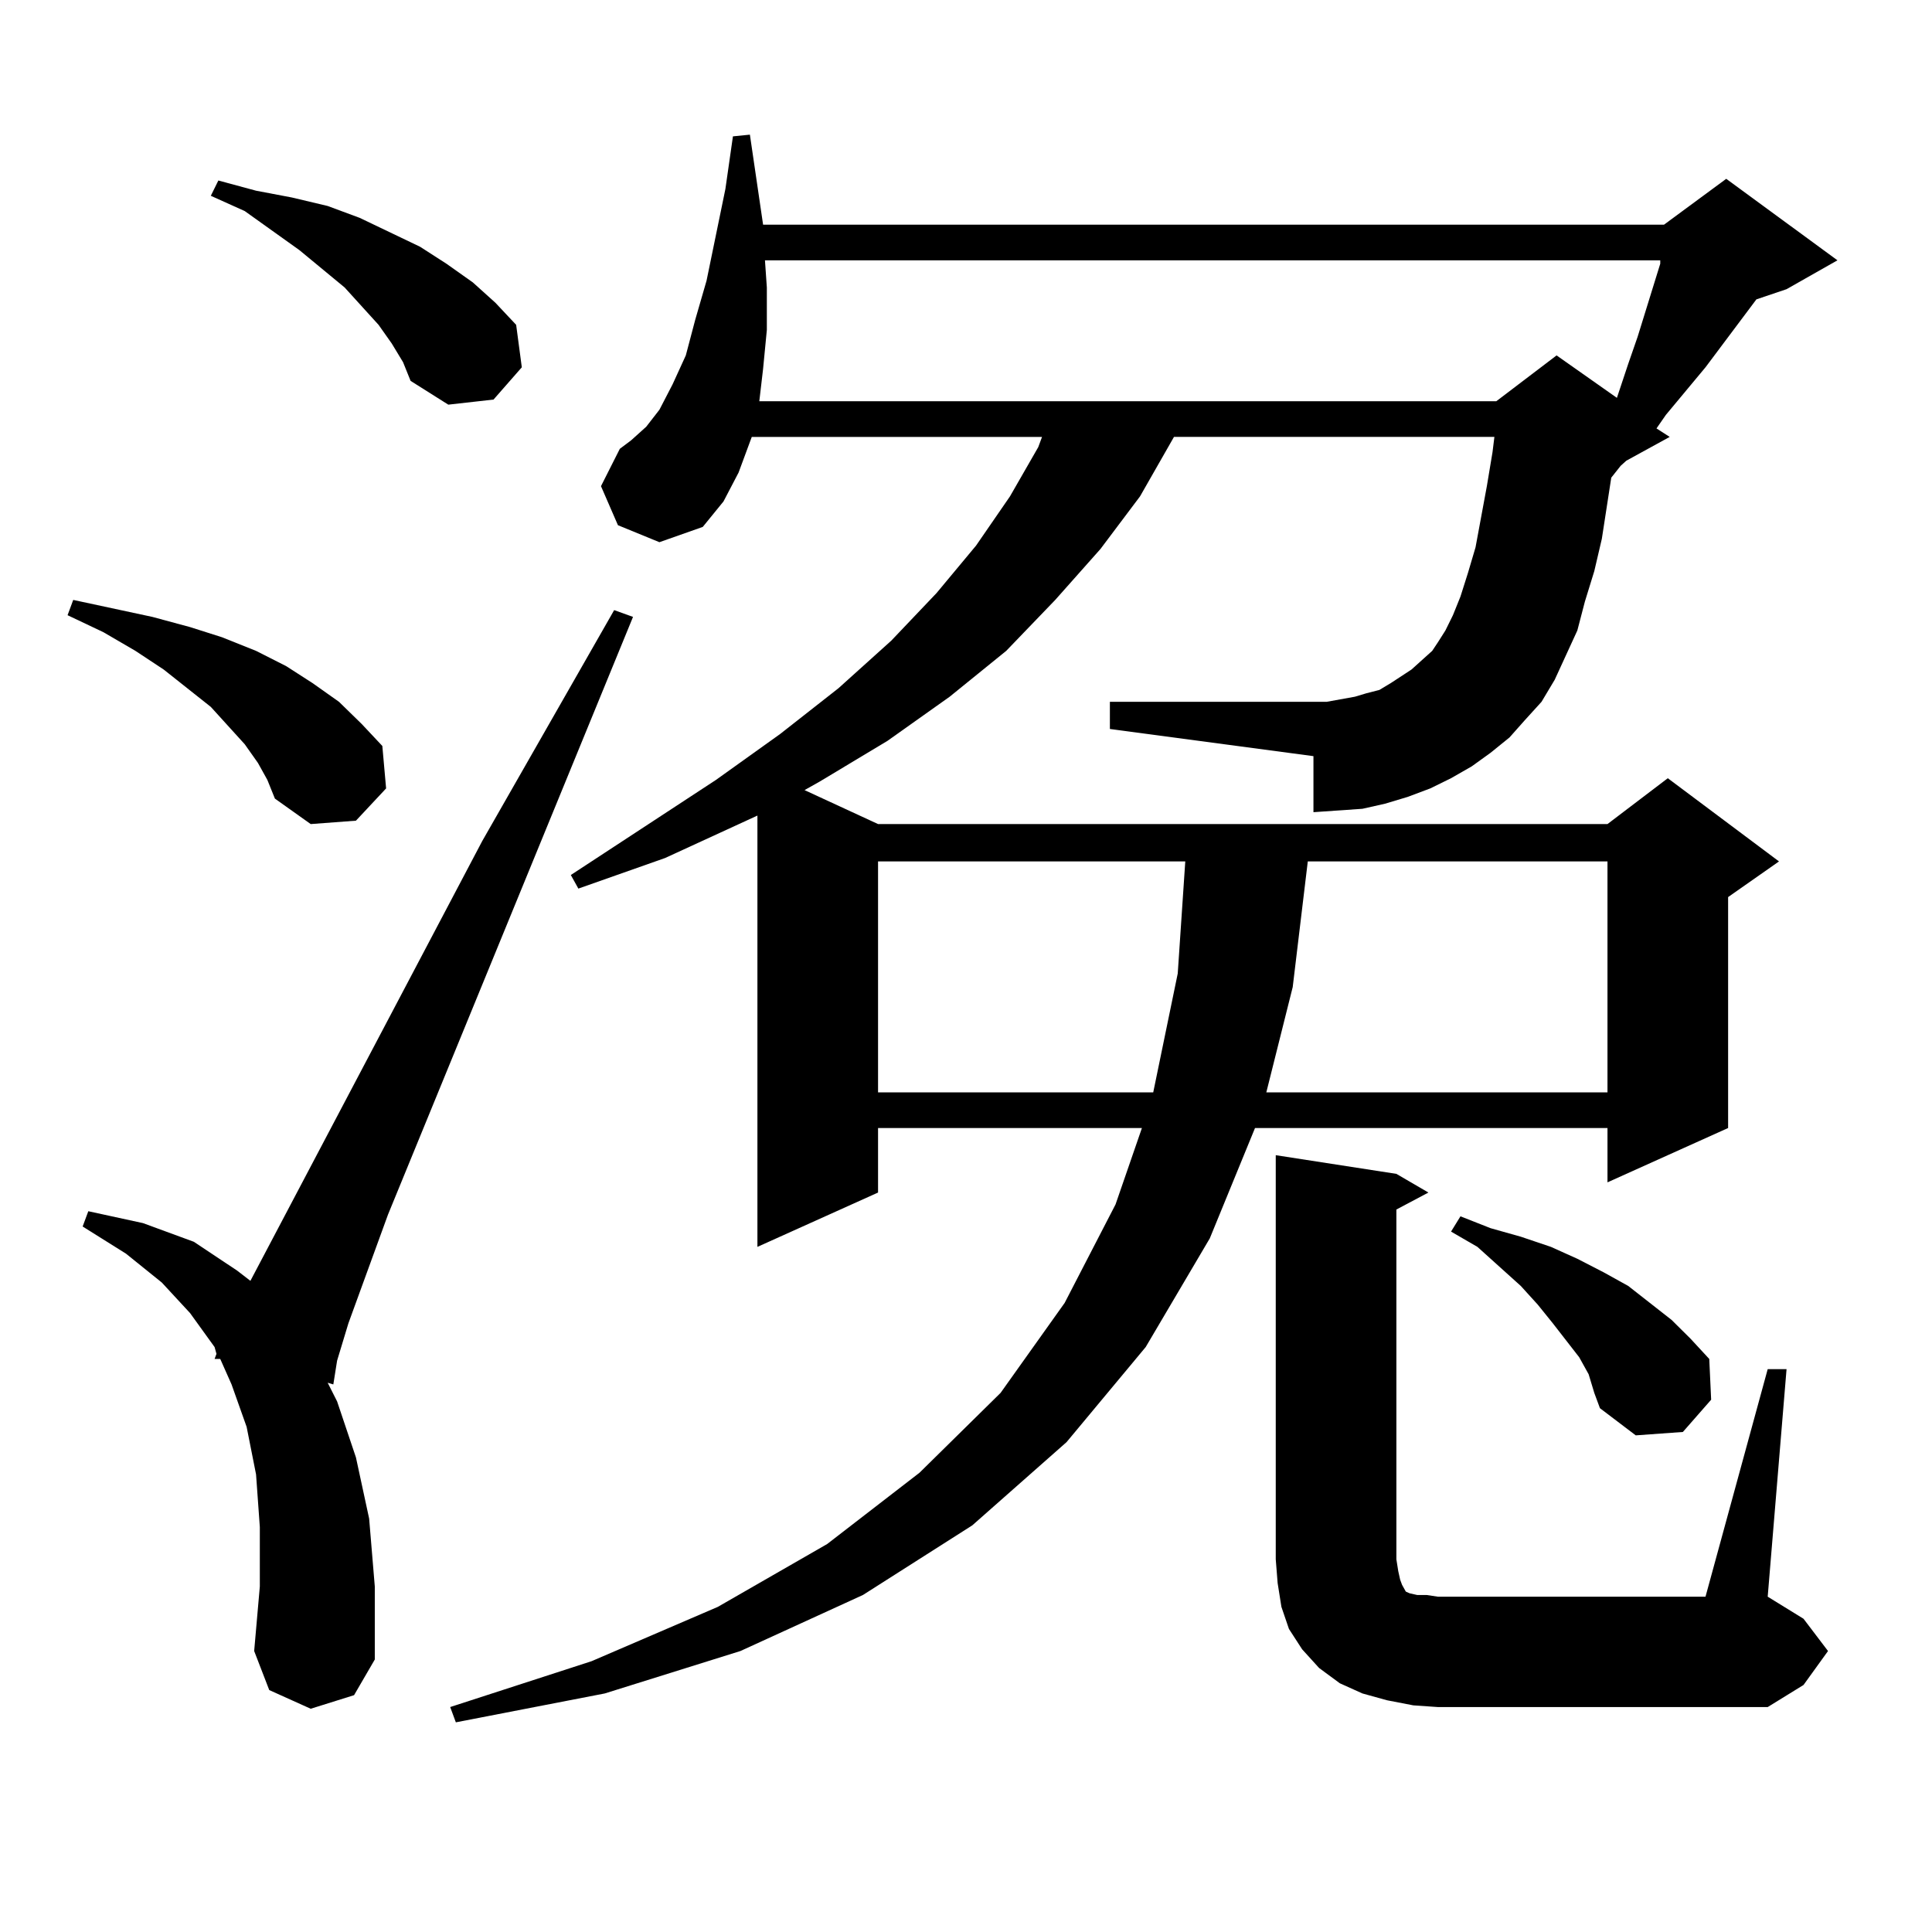
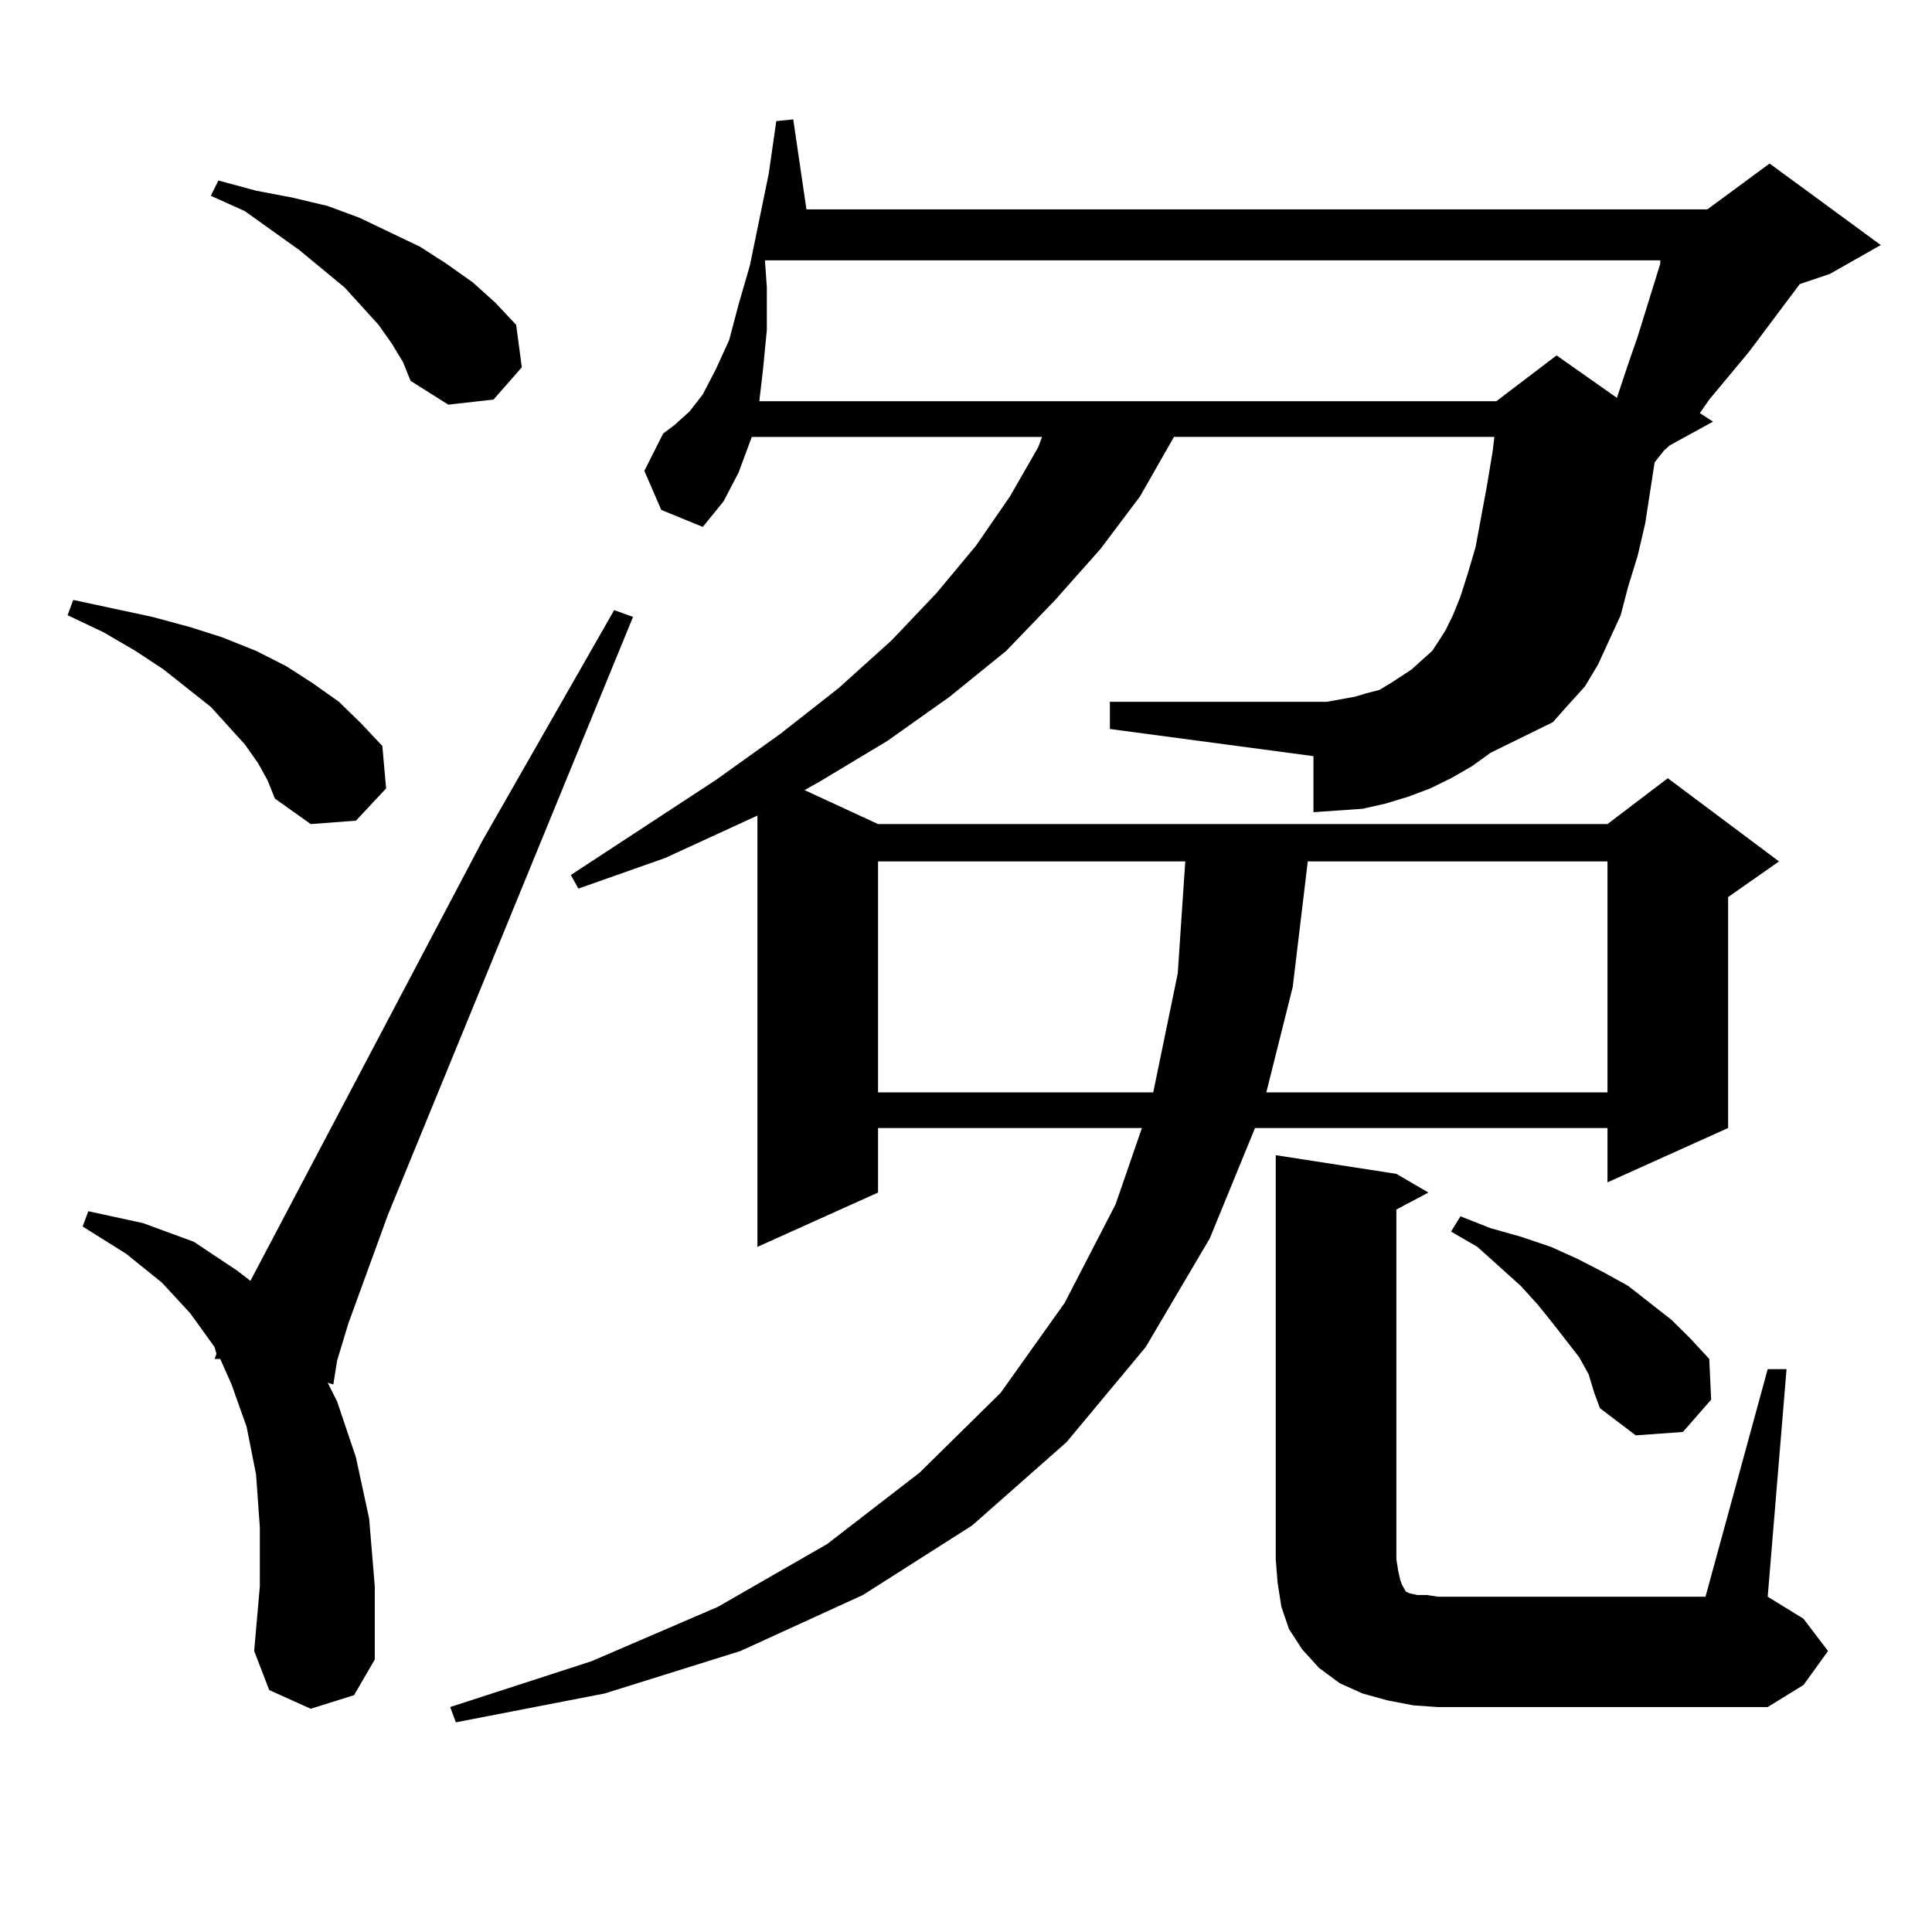
<svg xmlns="http://www.w3.org/2000/svg" version="1.1" id="图层_1" x="0px" y="0px" width="1000px" height="1000px" viewBox="0 0 1000 1000" enable-background="new 0 0 1000 1000" xml:space="preserve">
-   <path d="M133.509,394.895l-6.829-9.668l-17.561-19.336l-24.39-19.336l-14.634-9.668l-16.585-9.668l-18.536-8.789l2.927-7.91  l20.487,4.395l20.487,4.395l19.512,5.273l16.585,5.273l17.561,7.031l15.609,7.91l13.658,8.789l13.658,9.668l11.707,11.426  l10.731,11.426l1.951,21.973l-15.609,16.699l-23.414,1.758l-18.536-13.184l-3.902-9.668L133.509,394.895z M160.825,884.445  l-21.463-9.668l-7.805-20.215l2.927-33.398v-30.762l-1.951-27.246l-4.878-24.609l-7.805-21.973l-5.854-13.184h-2.927l0.976-2.637  l-0.976-3.516L98.388,679.66l-14.634-15.82l-18.536-14.941l-22.438-14.063l2.927-7.91l28.292,6.152l26.341,9.668l22.438,14.941  l6.829,5.273l119.997-227.637l68.291-119.531l9.756,3.516L200.824,628.684l-20.487,56.25l-5.854,19.336l-1.951,12.305l-2.927-0.879  l4.878,9.668l9.756,29.004l6.829,31.641l2.927,35.156v37.793l-10.731,18.457L160.825,884.445z M202.775,177.805l-6.829-9.668  l-17.561-19.336l-23.414-19.336L126.68,109.25l-17.561-7.91l3.902-7.91l19.512,5.273l18.536,3.516l18.536,4.395l16.585,6.152  l31.219,14.941l13.658,8.789l13.658,9.668l11.707,10.547l10.731,11.426l2.927,21.973l-14.634,16.699l-23.414,2.637l-19.512-12.305  l-3.902-9.668L202.775,177.805z M771.542,389.621l-9.756,7.031l-10.731,6.152l-10.731,5.273l-11.707,4.395l-11.707,3.516  l-11.707,2.637l-12.683,0.879l-12.683,0.879v-29.004l-105.363-14.063v-14.063h105.363h6.829l14.634-2.637l5.854-1.758l6.829-1.758  l5.854-3.516l10.731-7.031l10.731-9.668l2.927-4.395l3.902-6.152l3.902-7.91l3.902-9.668l3.902-12.305l3.902-13.184l5.854-31.641  l2.927-17.578l0.976-7.91h-165.85l-17.561,30.762l-20.487,27.246l-23.414,26.367l-25.365,26.367l-29.268,23.73l-32.194,22.852  l-35.121,21.094l-7.805,4.395l38.048,17.578h377.552l31.219-23.73l57.56,43.066l-26.341,18.457v119.531l-62.438,28.125v-28.125  H649.594l-23.414,57.129l-33.17,56.25l-40.975,49.219l-48.779,43.066l-56.584,36.035l-63.413,29.004l-70.242,21.973l-77.071,14.941  l-2.927-7.91l73.169-23.73l65.364-28.125l56.584-32.52l47.804-36.914l41.95-41.309l33.17-46.582L577.4,623.41l13.658-39.551H454.477  v33.398l-62.438,28.125V422.141l-47.804,21.973l-44.877,15.82l-3.902-7.031l75.12-49.219l33.17-23.73l30.243-23.73l27.316-24.609  l23.414-24.609l20.487-24.609l17.561-25.488l14.634-25.488l1.951-5.273h-150.24l-6.829,18.457l-7.805,14.941l-10.731,13.184  l-22.438,7.91l-21.463-8.789l-8.78-20.215l9.756-19.336l5.854-4.395l7.805-7.031l6.829-8.789l6.829-13.184l6.829-14.941  l4.878-18.457l5.854-20.215l9.756-47.461l3.902-27.246l8.78-0.879l6.829,46.582h466.33l32.194-23.73l57.56,42.188l-26.341,14.941  l-15.609,5.273l-26.341,35.156l-20.487,24.609l-4.878,7.031l6.829,4.395l-22.438,12.305l-2.927,2.637l-4.878,6.152l-4.878,31.641  l-3.902,16.699l-4.878,15.82l-3.902,14.941l-11.707,25.488l-6.829,11.426l-8.78,9.668l-7.805,8.789L771.542,389.621z   M395.941,134.738l0.976,14.063v21.973l-1.951,20.215l-1.951,16.699h381.454l31.219-23.73l31.219,21.973l5.854-17.578l4.878-14.063  l11.707-37.793v-1.758H395.941z M454.477,445.871v119.531h142.436l12.683-61.523l3.902-58.008H454.477z M676.91,445.871  l-7.805,65.039l-13.658,54.492h176.581V445.871H676.91z M731.543,882.688l-13.658-2.637l-12.683-3.516l-11.707-5.273l-10.731-7.91  l-8.78-9.668l-6.829-10.547l-3.902-11.426l-1.951-12.305l-0.976-12.305v-209.18l62.438,9.668l16.585,9.668l-16.585,8.789v181.055  l0.976,6.152l0.976,4.395l0.976,2.637l0.976,1.758l0.976,1.758l1.951,0.879l3.902,0.879h4.878l5.854,0.879h138.533l32.194-117.773  h9.756l-9.756,117.773l18.536,11.426l12.683,16.699l-12.683,17.578l-18.536,11.426H744.226L731.543,882.688z M822.272,711.301  l-4.878-8.789l-13.658-17.578l-7.805-9.668l-8.78-9.668l-22.438-20.215l-13.658-7.91l4.878-7.91l15.609,6.152l15.609,4.395  l15.609,5.273l13.658,6.152l13.658,7.031l12.683,7.031l22.438,17.578l9.756,9.668l9.756,10.547l0.976,21.094l-14.634,16.699  l-24.39,1.758l-18.536-14.063l-2.927-7.91L822.272,711.301z" />
+   <path d="M133.509,394.895l-6.829-9.668l-17.561-19.336l-24.39-19.336l-14.634-9.668l-16.585-9.668l-18.536-8.789l2.927-7.91  l20.487,4.395l20.487,4.395l19.512,5.273l16.585,5.273l17.561,7.031l15.609,7.91l13.658,8.789l13.658,9.668l11.707,11.426  l10.731,11.426l1.951,21.973l-15.609,16.699l-23.414,1.758l-18.536-13.184l-3.902-9.668L133.509,394.895z M160.825,884.445  l-21.463-9.668l-7.805-20.215l2.927-33.398v-30.762l-1.951-27.246l-4.878-24.609l-7.805-21.973l-5.854-13.184h-2.927l0.976-2.637  l-0.976-3.516L98.388,679.66l-14.634-15.82l-18.536-14.941l-22.438-14.063l2.927-7.91l28.292,6.152l26.341,9.668l22.438,14.941  l6.829,5.273l119.997-227.637l68.291-119.531l9.756,3.516L200.824,628.684l-20.487,56.25l-5.854,19.336l-1.951,12.305l-2.927-0.879  l4.878,9.668l9.756,29.004l6.829,31.641l2.927,35.156v37.793l-10.731,18.457L160.825,884.445z M202.775,177.805l-6.829-9.668  l-17.561-19.336l-23.414-19.336L126.68,109.25l-17.561-7.91l3.902-7.91l19.512,5.273l18.536,3.516l18.536,4.395l16.585,6.152  l31.219,14.941l13.658,8.789l13.658,9.668l11.707,10.547l10.731,11.426l2.927,21.973l-14.634,16.699l-23.414,2.637l-19.512-12.305  l-3.902-9.668L202.775,177.805z M771.542,389.621l-9.756,7.031l-10.731,6.152l-10.731,5.273l-11.707,4.395l-11.707,3.516  l-11.707,2.637l-12.683,0.879l-12.683,0.879v-29.004l-105.363-14.063v-14.063h105.363h6.829l14.634-2.637l5.854-1.758l6.829-1.758  l5.854-3.516l10.731-7.031l10.731-9.668l2.927-4.395l3.902-6.152l3.902-7.91l3.902-9.668l3.902-12.305l3.902-13.184l5.854-31.641  l2.927-17.578l0.976-7.91h-165.85l-17.561,30.762l-20.487,27.246l-23.414,26.367l-25.365,26.367l-29.268,23.73l-32.194,22.852  l-35.121,21.094l-7.805,4.395l38.048,17.578h377.552l31.219-23.73l57.56,43.066l-26.341,18.457v119.531l-62.438,28.125v-28.125  H649.594l-23.414,57.129l-33.17,56.25l-40.975,49.219l-48.779,43.066l-56.584,36.035l-63.413,29.004l-70.242,21.973l-77.071,14.941  l-2.927-7.91l73.169-23.73l65.364-28.125l56.584-32.52l47.804-36.914l41.95-41.309l33.17-46.582L577.4,623.41l13.658-39.551H454.477  v33.398l-62.438,28.125V422.141l-47.804,21.973l-44.877,15.82l-3.902-7.031l75.12-49.219l33.17-23.73l30.243-23.73l27.316-24.609  l23.414-24.609l20.487-24.609l17.561-25.488l14.634-25.488l1.951-5.273h-150.24l-6.829,18.457l-7.805,14.941l-10.731,13.184  l-21.463-8.789l-8.78-20.215l9.756-19.336l5.854-4.395l7.805-7.031l6.829-8.789l6.829-13.184l6.829-14.941  l4.878-18.457l5.854-20.215l9.756-47.461l3.902-27.246l8.78-0.879l6.829,46.582h466.33l32.194-23.73l57.56,42.188l-26.341,14.941  l-15.609,5.273l-26.341,35.156l-20.487,24.609l-4.878,7.031l6.829,4.395l-22.438,12.305l-2.927,2.637l-4.878,6.152l-4.878,31.641  l-3.902,16.699l-4.878,15.82l-3.902,14.941l-11.707,25.488l-6.829,11.426l-8.78,9.668l-7.805,8.789L771.542,389.621z   M395.941,134.738l0.976,14.063v21.973l-1.951,20.215l-1.951,16.699h381.454l31.219-23.73l31.219,21.973l5.854-17.578l4.878-14.063  l11.707-37.793v-1.758H395.941z M454.477,445.871v119.531h142.436l12.683-61.523l3.902-58.008H454.477z M676.91,445.871  l-7.805,65.039l-13.658,54.492h176.581V445.871H676.91z M731.543,882.688l-13.658-2.637l-12.683-3.516l-11.707-5.273l-10.731-7.91  l-8.78-9.668l-6.829-10.547l-3.902-11.426l-1.951-12.305l-0.976-12.305v-209.18l62.438,9.668l16.585,9.668l-16.585,8.789v181.055  l0.976,6.152l0.976,4.395l0.976,2.637l0.976,1.758l0.976,1.758l1.951,0.879l3.902,0.879h4.878l5.854,0.879h138.533l32.194-117.773  h9.756l-9.756,117.773l18.536,11.426l12.683,16.699l-12.683,17.578l-18.536,11.426H744.226L731.543,882.688z M822.272,711.301  l-4.878-8.789l-13.658-17.578l-7.805-9.668l-8.78-9.668l-22.438-20.215l-13.658-7.91l4.878-7.91l15.609,6.152l15.609,4.395  l15.609,5.273l13.658,6.152l13.658,7.031l12.683,7.031l22.438,17.578l9.756,9.668l9.756,10.547l0.976,21.094l-14.634,16.699  l-24.39,1.758l-18.536-14.063l-2.927-7.91L822.272,711.301z" />
</svg>